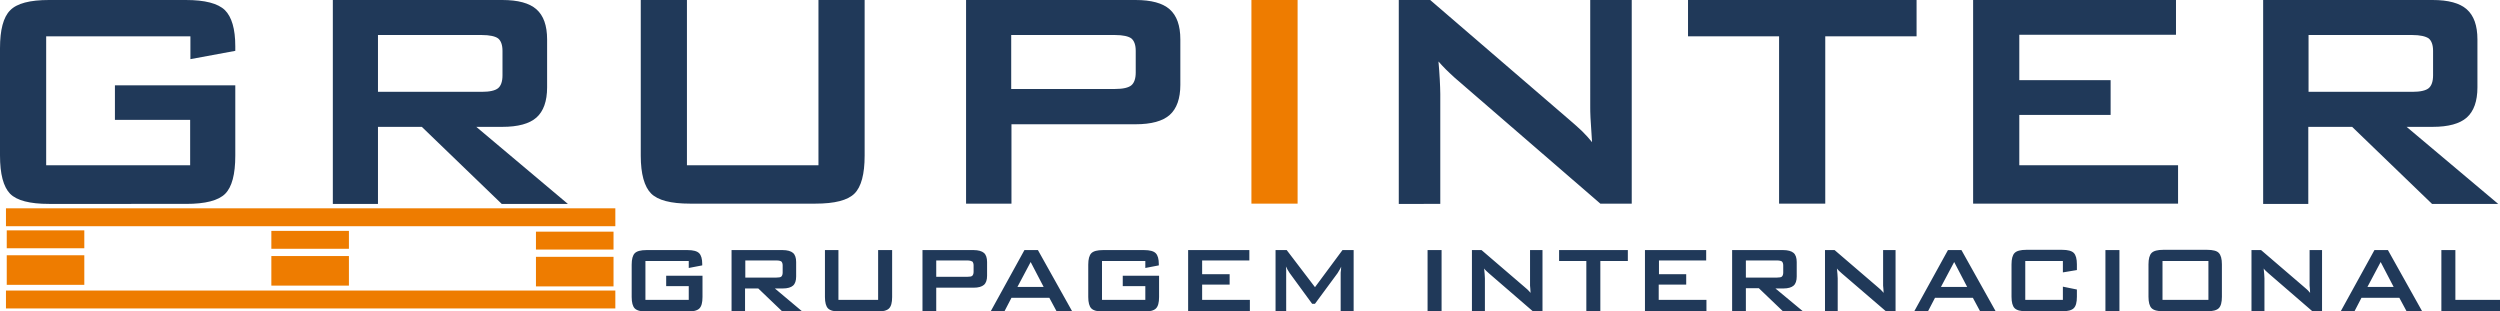
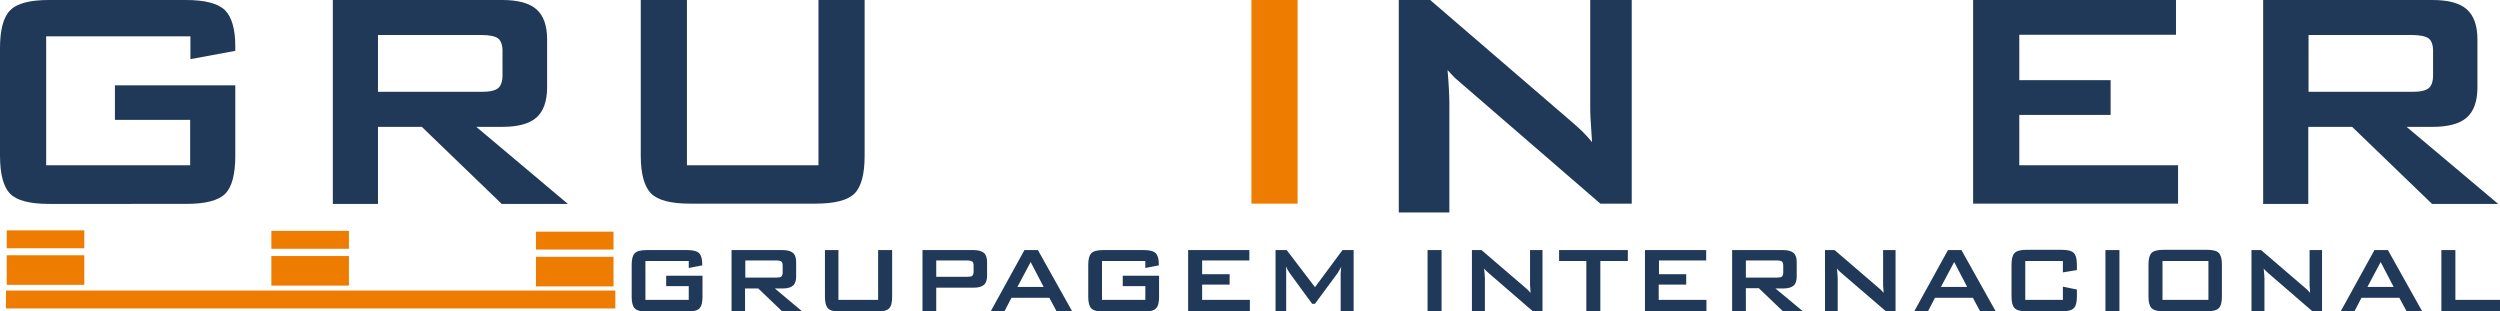
<svg xmlns="http://www.w3.org/2000/svg" version="1.1" id="Camada_1" x="0px" y="0px" viewBox="0 0 963.7 120" style="enable-background:new 0 0 963.7 120;" xml:space="preserve">
  <style type="text/css">
	.st0{fill:#203959;}
	.st1{fill:#EE7C00;}
	.st2{fill-rule:evenodd;clip-rule:evenodd;fill:#EE7C00;}
</style>
  <path class="st0" d="M73.3,14H17.8v49.7h55.5V46.2h-29V32.9h46.4v27.1c0,7.2-1.3,12.1-3.9,14.7c-2.6,2.6-7.6,3.9-15.1,3.9H18.9  c-7.4,0-12.4-1.3-15-3.9C1.3,72,0,67.1,0,59.9V18.6c0-7.1,1.3-12,3.9-14.6C6.5,1.3,11.5,0,18.9,0h52.7C79,0,84,1.3,86.7,3.9  c2.6,2.6,4,7.2,4,13.9v1.8l-17.3,3.2V14z" />
  <path class="st0" d="M128.3,78.5V0h65.3c6.1,0,10.5,1.2,13.2,3.6c2.7,2.4,4.1,6.2,4.1,11.6v18.5c0,5.3-1.4,9.2-4.1,11.6  c-2.7,2.4-7.1,3.6-13.2,3.6h-10l35.3,29.7h-25.5l-30.8-29.7h-16.9v29.7H128.3z M185.7,13.5h-40v21.9h40c3.1,0,5.2-0.5,6.3-1.4  c1.1-0.9,1.7-2.6,1.7-4.9v-9.5c0-2.3-0.6-3.9-1.7-4.8C190.9,14,188.8,13.5,185.7,13.5z" />
  <path class="st0" d="M264.8,0v63.7h50.7V0h17.8v60c0,7.1-1.3,12-3.9,14.6c-2.6,2.6-7.6,3.9-15.1,3.9H266c-7.4,0-12.4-1.3-15-3.9  c-2.6-2.6-4-7.5-4-14.6V0H264.8z" />
-   <path class="st0" d="M372.4,78.5V0h65.3c6.1,0,10.5,1.2,13.2,3.6c2.7,2.4,4.1,6.2,4.1,11.6v17.5c0,5.3-1.4,9.2-4.1,11.6  c-2.7,2.4-7.1,3.6-13.2,3.6h-47.8v30.6H372.4z M429.8,13.5h-40v20.8h40c3.1,0,5.2-0.5,6.3-1.4c1.1-0.9,1.7-2.6,1.7-4.9v-8.4  c0-2.3-0.6-3.9-1.7-4.8C435,14,432.9,13.5,429.8,13.5z" />
  <rect x="482.4" class="st1" width="17.8" height="78.5" />
-   <path class="st0" d="M539.2,78.5V0h12.1l53.8,46.3c1.8,1.5,3.4,3,4.8,4.3c1.4,1.4,2.7,2.8,3.8,4.2c-0.3-4.4-0.5-7.5-0.6-9.4  c-0.1-1.9-0.1-3.2-0.1-4.2V0h16v78.5h-12.1L560.8,30c-1.3-1.2-2.5-2.3-3.5-3.3c-1-1-1.9-2-2.8-3c0.2,2.4,0.4,4.7,0.5,6.9  c0.1,2.2,0.2,4,0.2,5.6v42.4H539.2z" />
-   <polygon class="st0" points="703.6,14 703.6,78.5 685.8,78.5 685.8,14 650.7,14 650.7,0 738.8,0 738.8,14 " />
+   <path class="st0" d="M539.2,78.5V0h12.1l53.8,46.3c1.8,1.5,3.4,3,4.8,4.3c1.4,1.4,2.7,2.8,3.8,4.2c-0.3-4.4-0.5-7.5-0.6-9.4  c-0.1-1.9-0.1-3.2-0.1-4.2V0h16v78.5h-12.1L560.8,30c-1-1-1.9-2-2.8-3c0.2,2.4,0.4,4.7,0.5,6.9  c0.1,2.2,0.2,4,0.2,5.6v42.4H539.2z" />
  <polygon class="st0" points="760.6,78.5 760.6,0 838.8,0 838.8,13.4 778.4,13.4 778.4,30.9 813.6,30.9 813.6,44.3 778.4,44.3   778.4,63.7 839.6,63.7 839.6,78.5 " />
  <path class="st0" d="M872.4,78.5V0h65.3c6.1,0,10.5,1.2,13.2,3.6c2.7,2.4,4.1,6.2,4.1,11.6v18.5c0,5.3-1.4,9.2-4.1,11.6  c-2.7,2.4-7.1,3.6-13.2,3.6h-10l35.3,29.7h-25.5l-30.8-29.7h-16.9v29.7H872.4z M929.9,13.5h-40v21.9h40c3.1,0,5.2-0.5,6.3-1.4  c1.1-0.9,1.7-2.6,1.7-4.9v-9.5c0-2.3-0.6-3.9-1.7-4.8C935,14,932.9,13.5,929.9,13.5z" />
  <path class="st0" d="M941.1,120V96.4h5.4v19.2h17.3v4.4H941.1z M902.3,120l13-23.6h5.2l13.2,23.6h-6l-2.8-5.2h-14.6l-2.7,5.2H902.3z   M912.6,110.6h10.1l-5-9.6L912.6,110.6z M867.9,120V96.4h3.7l16.2,13.9c0.6,0.5,1,0.9,1.5,1.3c0.4,0.4,0.8,0.8,1.2,1.3  c-0.1-1.3-0.1-2.3-0.2-2.8c0-0.6,0-1,0-1.3V96.4h4.8V120h-3.7l-16.9-14.6c-0.4-0.4-0.8-0.7-1.1-1c-0.3-0.3-0.6-0.6-0.8-0.9  c0.1,0.7,0.1,1.4,0.2,2.1c0,0.6,0.1,1.2,0.1,1.7V120H867.9z M833.6,115.6h17.7v-15h-17.7V115.6z M828.2,101.9c0-2.1,0.4-3.6,1.2-4.4  c0.8-0.8,2.3-1.2,4.5-1.2h16.9c2.2,0,3.8,0.4,4.5,1.2c0.8,0.8,1.2,2.3,1.2,4.4v12.5c0,2.2-0.4,3.6-1.2,4.4c-0.8,0.8-2.3,1.2-4.5,1.2  h-16.9c-2.2,0-3.7-0.4-4.5-1.2c-0.8-0.8-1.2-2.3-1.2-4.4V101.9z M811.6,120V96.4h5.4V120H811.6z M795.2,100.6h-14.5v15h14.5v-5.1  l5.4,1.1v2.8c0,2.2-0.4,3.6-1.2,4.4c-0.8,0.8-2.3,1.2-4.5,1.2h-13.8c-2.2,0-3.7-0.4-4.5-1.2c-0.8-0.8-1.2-2.3-1.2-4.4v-12.5  c0-2.1,0.4-3.6,1.2-4.4c0.8-0.8,2.3-1.2,4.5-1.2h13.8c2.2,0,3.7,0.4,4.5,1.2c0.8,0.8,1.2,2.3,1.2,4.4v2.2l-5.4,0.9V100.6z   M737.9,120l13-23.6h5.2l13.2,23.6h-6l-2.8-5.2h-14.6l-2.7,5.2H737.9z M748.2,110.6h10.1l-5-9.6L748.2,110.6z M703.5,120V96.4h3.7  l16.2,13.9c0.6,0.5,1,0.9,1.5,1.3c0.4,0.4,0.8,0.8,1.2,1.3c-0.1-1.3-0.1-2.3-0.2-2.8c0-0.6,0-1,0-1.3V96.4h4.8V120h-3.7L710,105.4  c-0.4-0.4-0.8-0.7-1.1-1c-0.3-0.3-0.6-0.6-0.8-0.9c0.1,0.7,0.1,1.4,0.2,2.1c0,0.6,0.1,1.2,0.1,1.7V120H703.5z M667.7,120V96.4h19.7  c1.8,0,3.2,0.4,4,1.1c0.8,0.7,1.2,1.9,1.2,3.5v5.6c0,1.6-0.4,2.8-1.2,3.5c-0.8,0.7-2.1,1.1-4,1.1h-3L695,120h-7.7l-9.3-8.9H673v8.9  H667.7z M685,100.4h-12v6.6h12c0.9,0,1.6-0.1,1.9-0.4c0.3-0.3,0.5-0.8,0.5-1.5v-2.8c0-0.7-0.2-1.2-0.5-1.5  C686.6,100.6,686,100.4,685,100.4z M634.1,120V96.4h23.6v4h-18.2v5.3H650v4h-10.6v5.9h18.4v4.4H634.1z M616.9,100.6V120h-5.4v-19.4  H601v-4.2h26.5v4.2H616.9z M567.4,120V96.4h3.7l16.2,13.9c0.6,0.5,1,0.9,1.5,1.3c0.4,0.4,0.8,0.8,1.2,1.3c-0.1-1.3-0.1-2.3-0.2-2.8  c0-0.6,0-1,0-1.3V96.4h4.8V120h-3.7l-16.9-14.6c-0.4-0.4-0.8-0.7-1.1-1c-0.3-0.3-0.6-0.6-0.8-0.9c0.1,0.7,0.1,1.4,0.2,2.1  c0,0.6,0.1,1.2,0.1,1.7V120H567.4z M550.3,120V96.4h5.4V120H550.3z M491.7,120V96.4h4.3l10.9,14.3l10.6-14.3h4.3V120h-5v-14.6  c0-0.3,0-0.6,0.1-1.1c0-0.4,0.1-0.9,0.1-1.5c-0.3,0.6-0.5,1.1-0.8,1.5c-0.2,0.4-0.4,0.7-0.6,1l-8.7,11.8h-1.1l-8.7-11.9  c-0.3-0.5-0.6-0.9-0.8-1.3c-0.2-0.4-0.4-0.8-0.6-1.2c0,0.5,0.1,0.9,0.1,1.3c0,0.4,0,0.8,0,1.2V120H491.7z M458,120V96.4h23.6v4  h-18.2v5.3H474v4h-10.6v5.9h18.4v4.4H458z M441.5,100.6h-16.7v15h16.7v-5.3h-8.7v-4h14v8.2c0,2.2-0.4,3.6-1.2,4.4  c-0.8,0.8-2.3,1.2-4.5,1.2h-15.9c-2.2,0-3.7-0.4-4.5-1.2c-0.8-0.8-1.2-2.3-1.2-4.4v-12.5c0-2.1,0.4-3.6,1.2-4.4  c0.8-0.8,2.3-1.2,4.5-1.2H441c2.2,0,3.7,0.4,4.5,1.2c0.8,0.8,1.2,2.2,1.2,4.2v0.5l-5.2,1V100.6z M381.9,120l13-23.6h5.2l13.2,23.6  h-6l-2.8-5.2h-14.6l-2.7,5.2H381.9z M392.2,110.6h10.1l-5-9.6L392.2,110.6z M355.6,120V96.4h19.7c1.8,0,3.2,0.4,4,1.1  c0.8,0.7,1.2,1.9,1.2,3.5v5.3c0,1.6-0.4,2.8-1.2,3.5c-0.8,0.7-2.1,1.1-4,1.1h-14.4v9.2H355.6z M372.9,100.4h-12v6.3h12  c0.9,0,1.6-0.1,1.9-0.4c0.3-0.3,0.5-0.8,0.5-1.5v-2.5c0-0.7-0.2-1.2-0.5-1.5C374.4,100.6,373.8,100.4,372.9,100.4z M323.2,96.4v19.2  h15.3V96.4h5.4v18.1c0,2.2-0.4,3.6-1.2,4.4c-0.8,0.8-2.3,1.2-4.5,1.2h-14.5c-2.2,0-3.7-0.4-4.5-1.2c-0.8-0.8-1.2-2.3-1.2-4.4V96.4  H323.2z M282,120V96.4h19.7c1.8,0,3.2,0.4,4,1.1c0.8,0.7,1.2,1.9,1.2,3.5v5.6c0,1.6-0.4,2.8-1.2,3.5c-0.8,0.7-2.1,1.1-4,1.1h-3  l10.6,8.9h-7.7l-9.3-8.9h-5.1v8.9H282z M299.3,100.4h-12v6.6h12c0.9,0,1.6-0.1,1.9-0.4c0.3-0.3,0.5-0.8,0.5-1.5v-2.8  c0-0.7-0.2-1.2-0.5-1.5C300.9,100.6,300.3,100.4,299.3,100.4z M265.5,100.6h-16.7v15h16.7v-5.3h-8.7v-4h14v8.2  c0,2.2-0.4,3.6-1.2,4.4c-0.8,0.8-2.3,1.2-4.5,1.2h-15.9c-2.2,0-3.7-0.4-4.5-1.2c-0.8-0.8-1.2-2.3-1.2-4.4v-12.5  c0-2.1,0.4-3.6,1.2-4.4c0.8-0.8,2.3-1.2,4.5-1.2H265c2.2,0,3.7,0.4,4.5,1.2c0.8,0.8,1.2,2.2,1.2,4.2v0.5l-5.2,1V100.6z" />
-   <rect x="2.3" y="80.3" class="st2" width="234.9" height="6.9" />
  <rect x="2.3" y="112" class="st2" width="234.9" height="6.9" />
  <rect x="2.6" y="88.8" class="st2" width="29.9" height="6.9" />
  <rect x="2.6" y="98.4" class="st2" width="29.9" height="11.4" />
  <rect x="104.6" y="89" class="st2" width="29.9" height="6.9" />
  <rect x="104.6" y="98.7" class="st2" width="29.9" height="11.4" />
  <rect x="206.6" y="89.3" class="st2" width="29.9" height="6.9" />
  <rect x="206.6" y="99" class="st2" width="29.9" height="11.4" />
</svg>